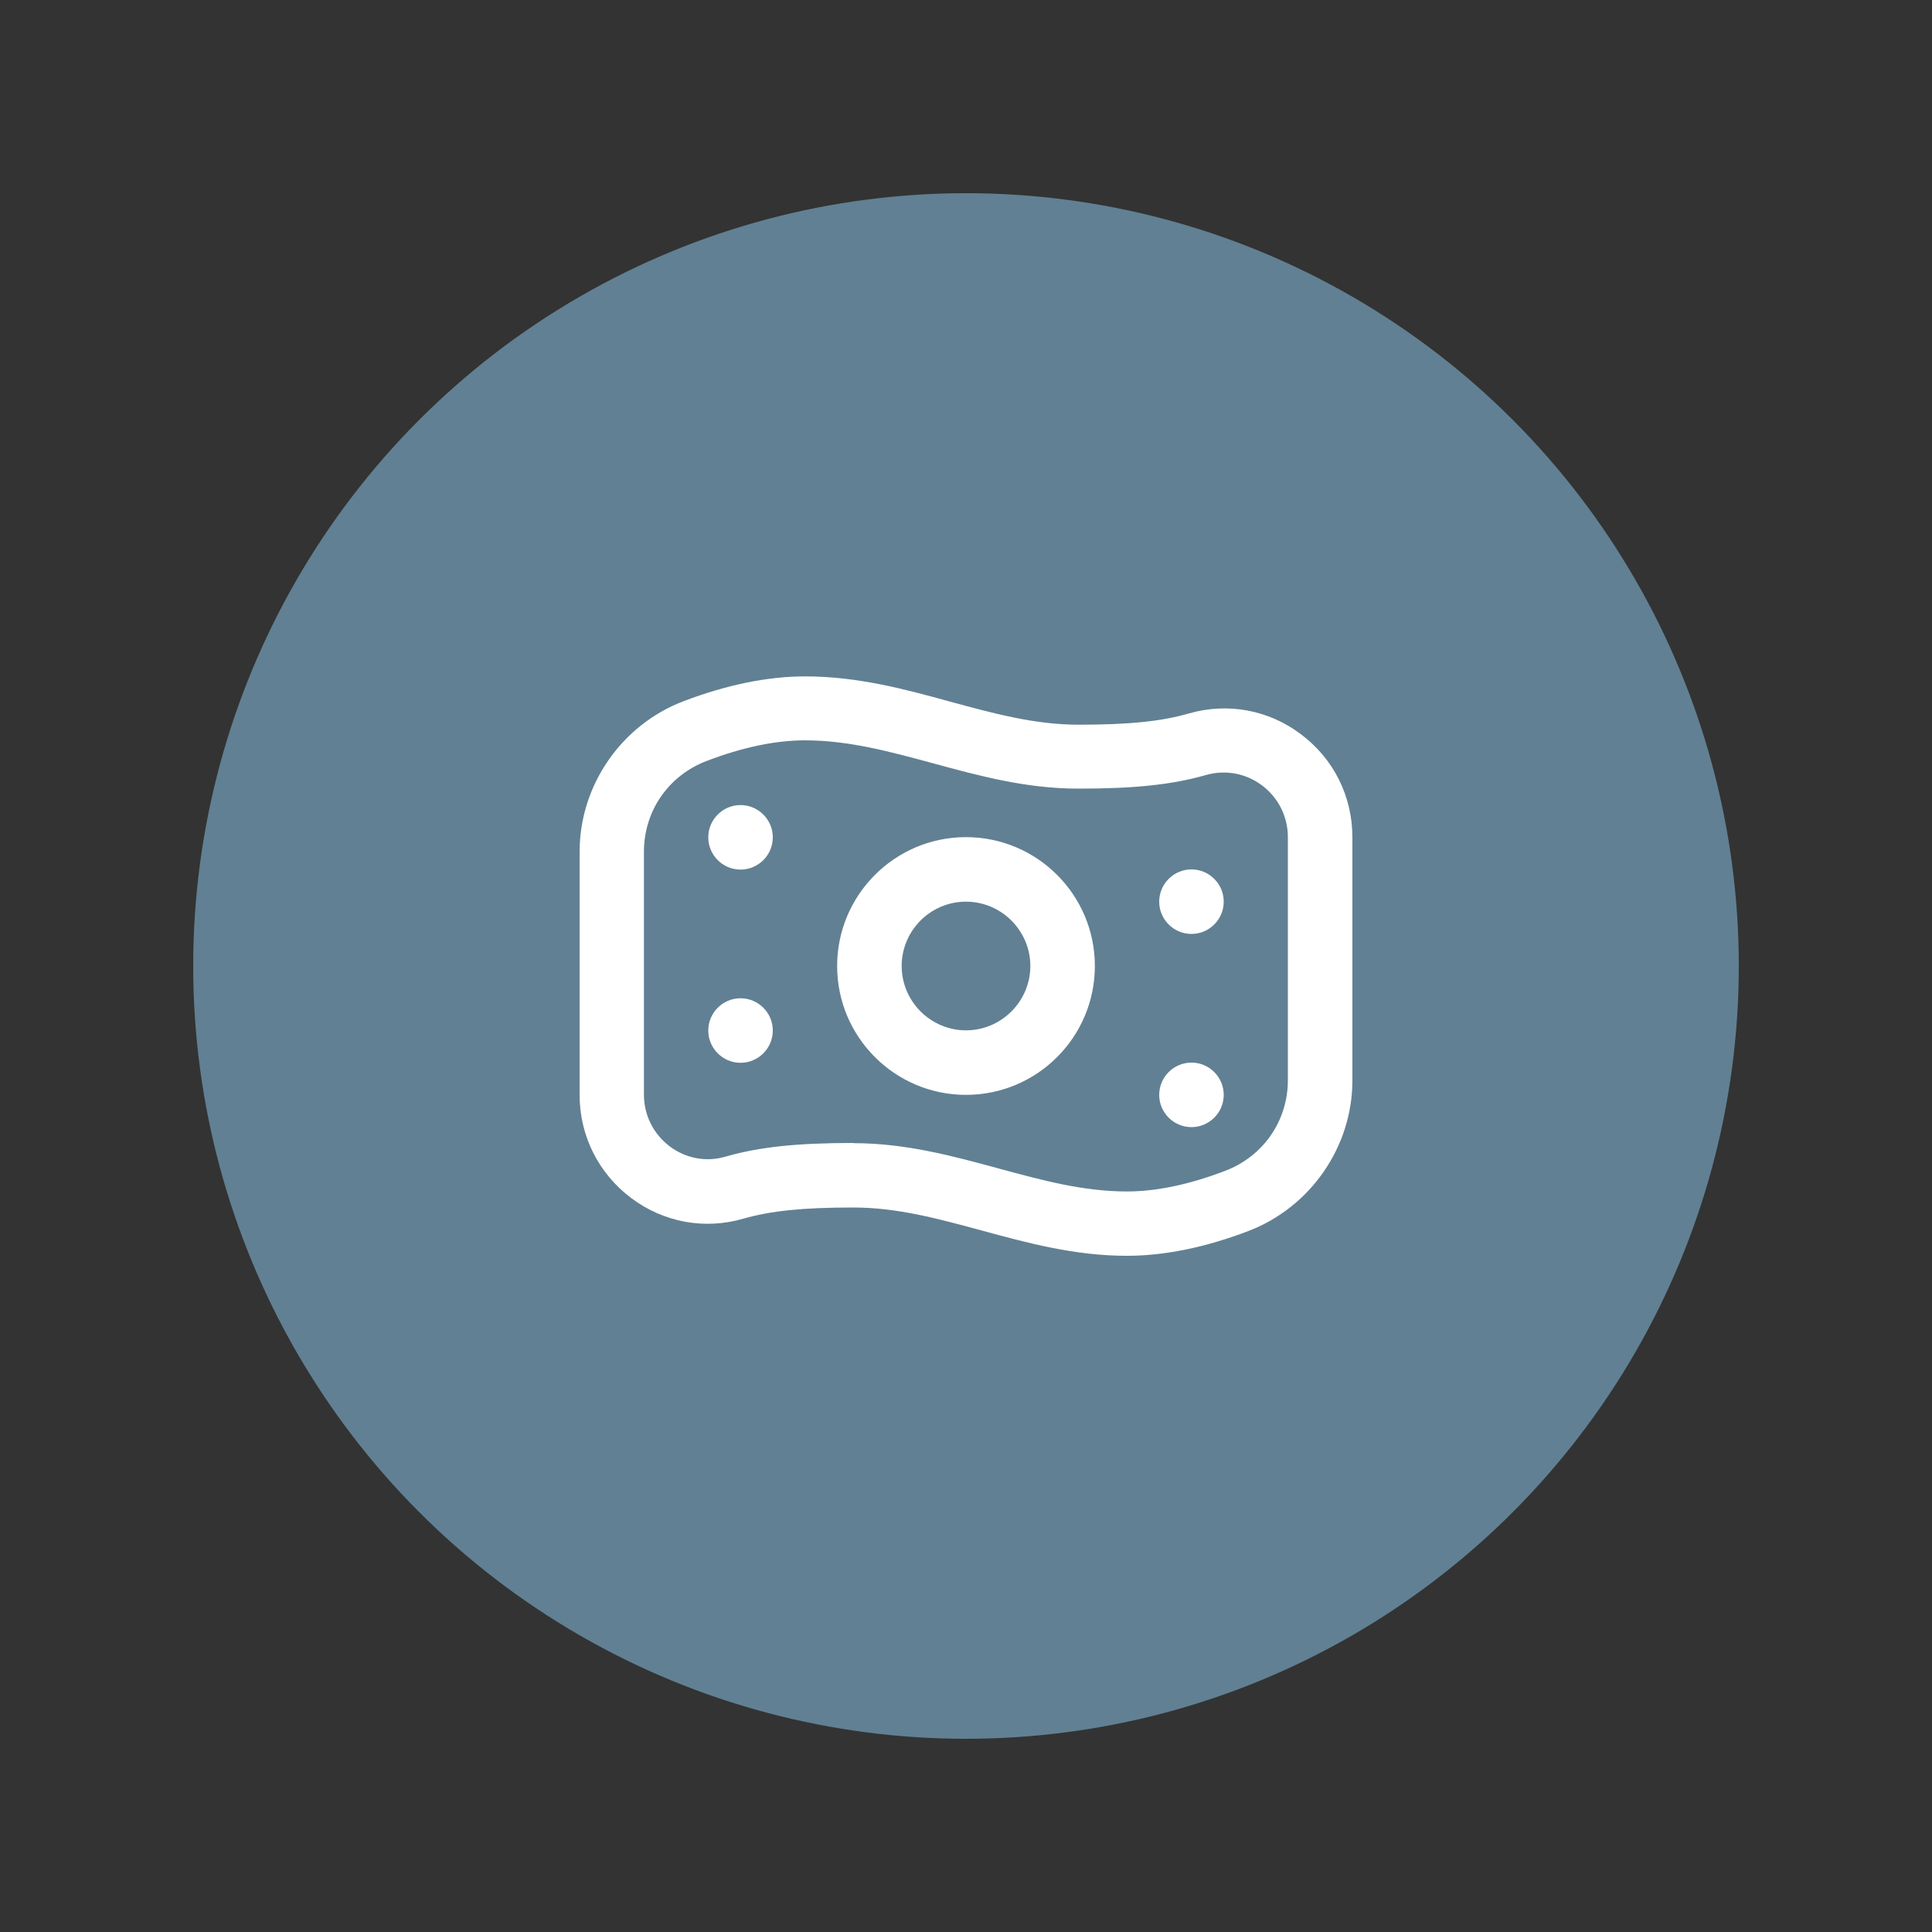
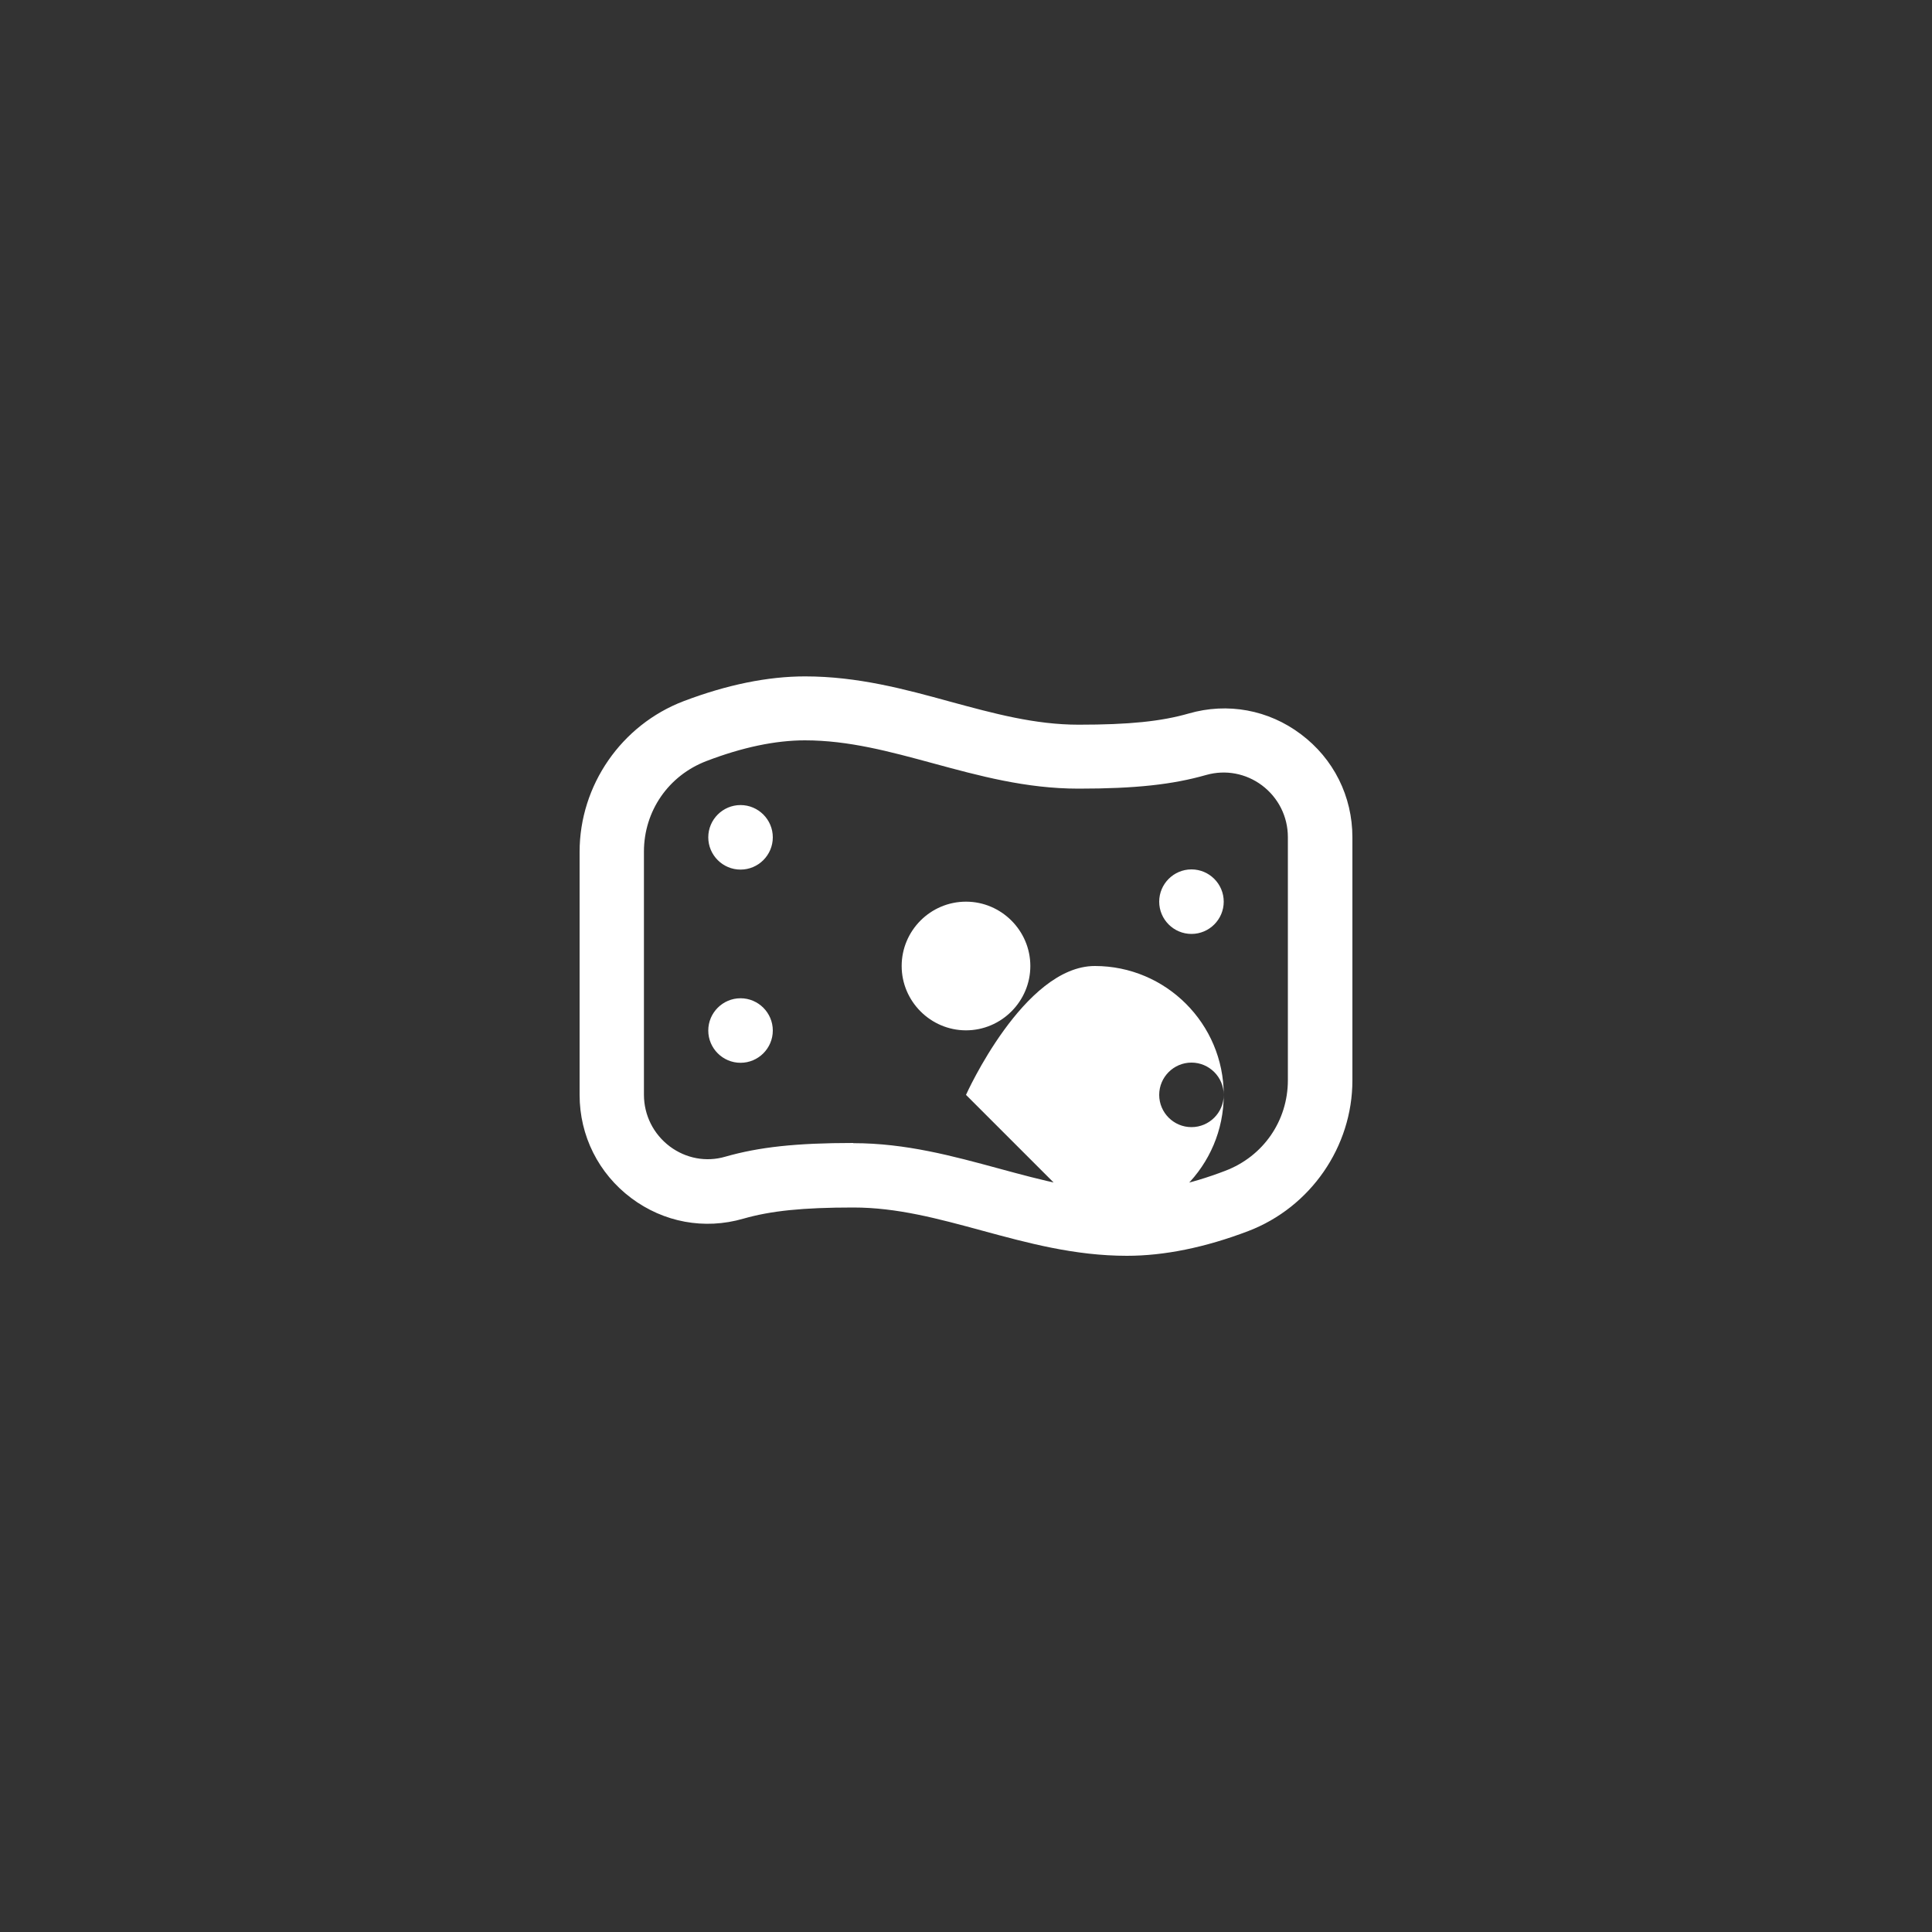
<svg xmlns="http://www.w3.org/2000/svg" id="Layer_1" viewBox="0 0 100 100">
  <rect x="0" y="0" width="100" height="100" fill="#333333" stroke="none" />
  <defs>
    <style>.cls-1{fill:#fff;}.cls-2{fill:#618093;}</style>
  </defs>
-   <circle class="cls-2" cx="50" cy="50" r="40" />
-   <path class="cls-1" d="M50,56.67c-3.68,0-6.67-2.99-6.67-6.67s2.99-6.67,6.67-6.67,6.67,2.99,6.67,6.67-2.99,6.67-6.67,6.67Zm0-10c-1.84,0-3.33,1.5-3.33,3.33s1.5,3.33,3.33,3.33,3.33-1.5,3.33-3.33-1.5-3.33-3.33-3.33Zm-11.67-5c-.92,0-1.67,.75-1.67,1.67s.75,1.67,1.67,1.67,1.67-.75,1.67-1.67-.75-1.67-1.67-1.67Zm21.67,5c0,.92,.75,1.67,1.67,1.67s1.67-.75,1.67-1.67-.75-1.67-1.67-1.67-1.67,.75-1.67,1.67Zm-21.67,5c-.92,0-1.67,.75-1.67,1.67s.75,1.67,1.67,1.67,1.67-.75,1.67-1.67-.75-1.67-1.67-1.67Zm21.67,5c0,.92,.75,1.67,1.67,1.67s1.67-.75,1.67-1.67-.75-1.67-1.67-1.67-1.67,.75-1.67,1.67Zm-1.67,8.33c-2.72,0-5.16-.67-7.52-1.31-2.25-.61-4.37-1.19-6.64-1.19-2.62,0-4.27,.17-5.7,.58-2.01,.58-4.12,.19-5.8-1.07-1.69-1.27-2.67-3.22-2.67-5.34v-12.58c0-3.44,2.16-6.57,5.39-7.8,2.24-.85,4.35-1.28,6.28-1.28,2.72,0,5.16,.66,7.52,1.31,2.25,.61,4.37,1.19,6.64,1.19,2.62,0,4.27-.17,5.7-.58,2.01-.58,4.13-.19,5.8,1.07,1.7,1.27,2.67,3.22,2.67,5.34v12.58h0c0,3.44-2.17,6.57-5.39,7.8-2.23,.85-4.35,1.28-6.28,1.28h0Zm-14.16-5.83c2.72,0,5.16,.67,7.52,1.31,2.25,.61,4.37,1.19,6.64,1.19,1.52,0,3.24-.36,5.09-1.07,1.97-.75,3.24-2.59,3.24-4.69v-12.58c0-1.06-.49-2.04-1.34-2.68-.83-.62-1.88-.82-2.88-.54-1.75,.5-3.67,.71-6.62,.71-2.72,0-5.16-.67-7.52-1.31-2.25-.61-4.37-1.19-6.64-1.19-1.52,0-3.24,.36-5.09,1.07-1.97,.75-3.24,2.59-3.24,4.69v12.58c0,1.06,.49,2.04,1.34,2.68,.83,.62,1.88,.82,2.87,.53,1.75-.5,3.67-.71,6.62-.71h0Z" />
+   <path class="cls-1" d="M50,56.67s2.99-6.67,6.67-6.67,6.67,2.99,6.67,6.67-2.99,6.67-6.67,6.67Zm0-10c-1.84,0-3.33,1.5-3.33,3.33s1.5,3.33,3.33,3.33,3.33-1.5,3.33-3.33-1.5-3.33-3.33-3.33Zm-11.67-5c-.92,0-1.67,.75-1.67,1.67s.75,1.67,1.67,1.67,1.67-.75,1.67-1.67-.75-1.67-1.67-1.67Zm21.67,5c0,.92,.75,1.67,1.67,1.67s1.67-.75,1.67-1.67-.75-1.67-1.67-1.67-1.67,.75-1.67,1.67Zm-21.67,5c-.92,0-1.67,.75-1.67,1.67s.75,1.67,1.67,1.67,1.67-.75,1.67-1.67-.75-1.67-1.67-1.67Zm21.67,5c0,.92,.75,1.67,1.67,1.67s1.67-.75,1.67-1.67-.75-1.67-1.67-1.67-1.67,.75-1.67,1.67Zm-1.67,8.33c-2.72,0-5.16-.67-7.52-1.31-2.25-.61-4.37-1.19-6.64-1.19-2.62,0-4.27,.17-5.7,.58-2.01,.58-4.12,.19-5.8-1.07-1.69-1.27-2.67-3.22-2.67-5.34v-12.58c0-3.44,2.16-6.57,5.39-7.8,2.24-.85,4.35-1.28,6.28-1.28,2.72,0,5.16,.66,7.52,1.31,2.25,.61,4.37,1.19,6.64,1.19,2.62,0,4.27-.17,5.7-.58,2.01-.58,4.13-.19,5.8,1.07,1.7,1.27,2.67,3.22,2.67,5.34v12.58h0c0,3.44-2.17,6.57-5.39,7.8-2.23,.85-4.35,1.28-6.28,1.28h0Zm-14.16-5.83c2.72,0,5.16,.67,7.52,1.31,2.25,.61,4.37,1.19,6.64,1.19,1.52,0,3.24-.36,5.09-1.07,1.97-.75,3.24-2.59,3.24-4.69v-12.58c0-1.06-.49-2.04-1.34-2.68-.83-.62-1.88-.82-2.88-.54-1.75,.5-3.67,.71-6.62,.71-2.72,0-5.16-.67-7.52-1.31-2.25-.61-4.37-1.19-6.64-1.19-1.52,0-3.24,.36-5.09,1.07-1.97,.75-3.24,2.59-3.24,4.69v12.58c0,1.06,.49,2.04,1.34,2.68,.83,.62,1.88,.82,2.87,.53,1.75-.5,3.67-.71,6.62-.71h0Z" />
</svg>